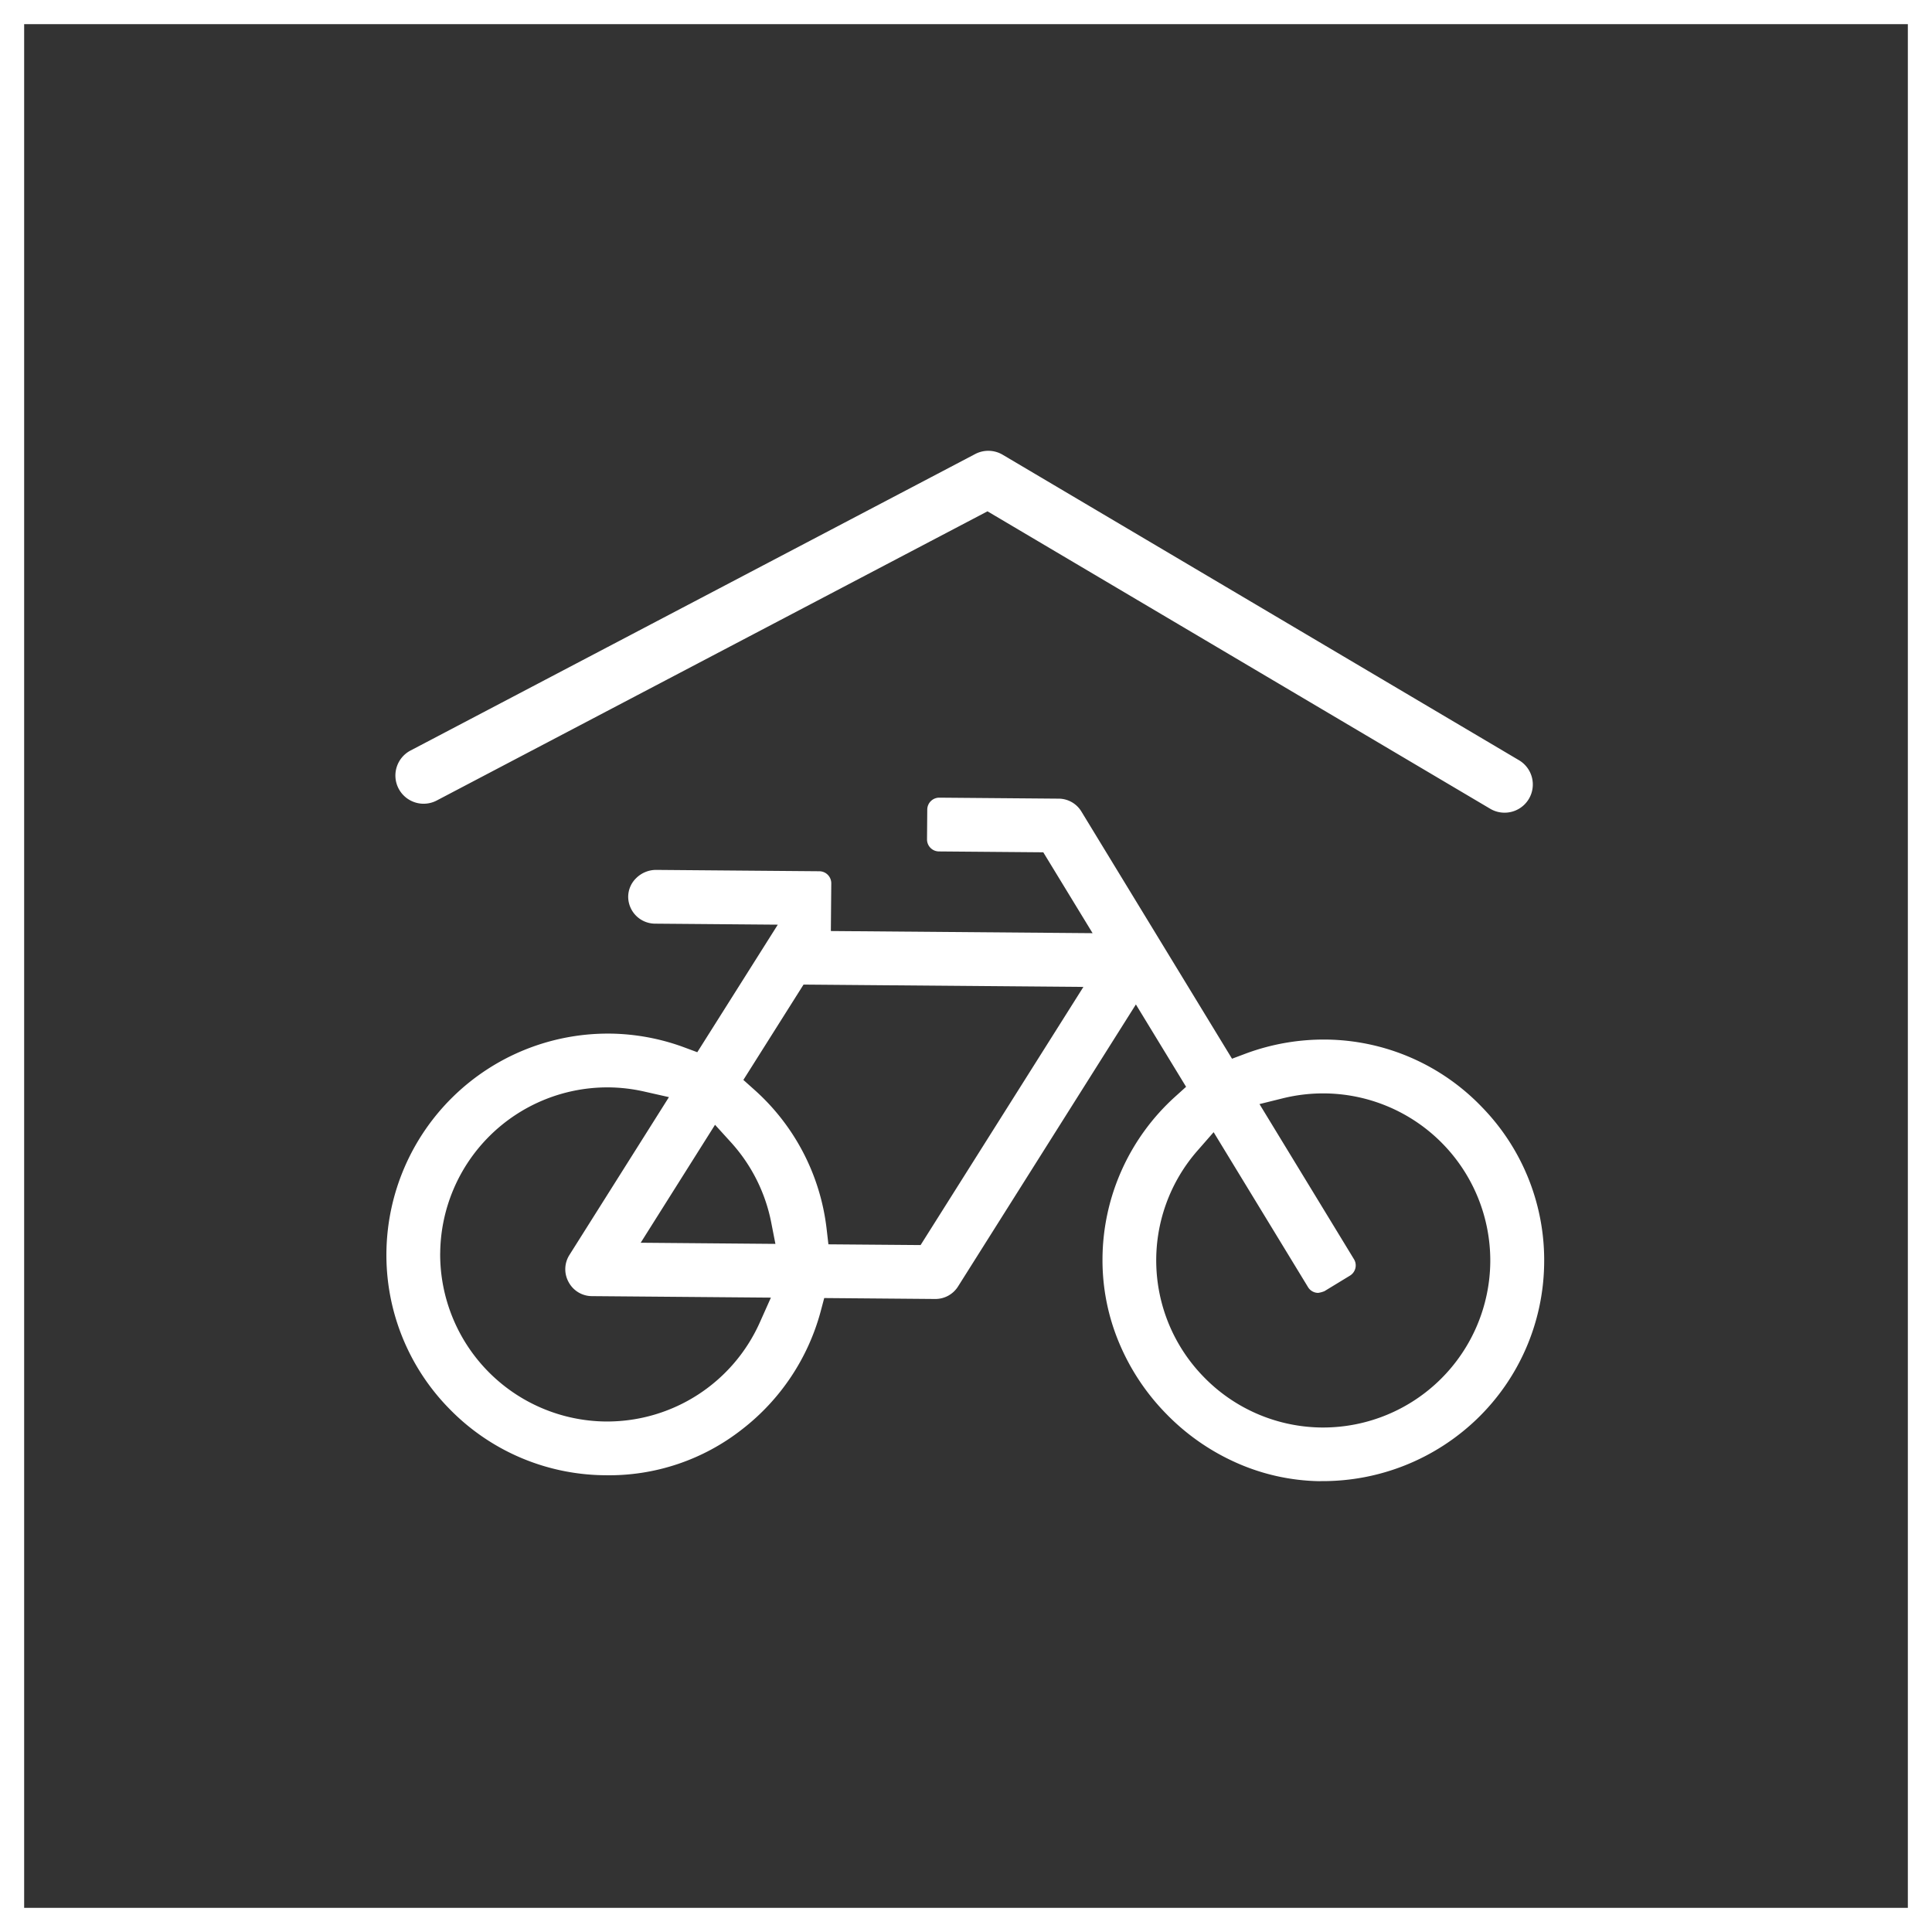
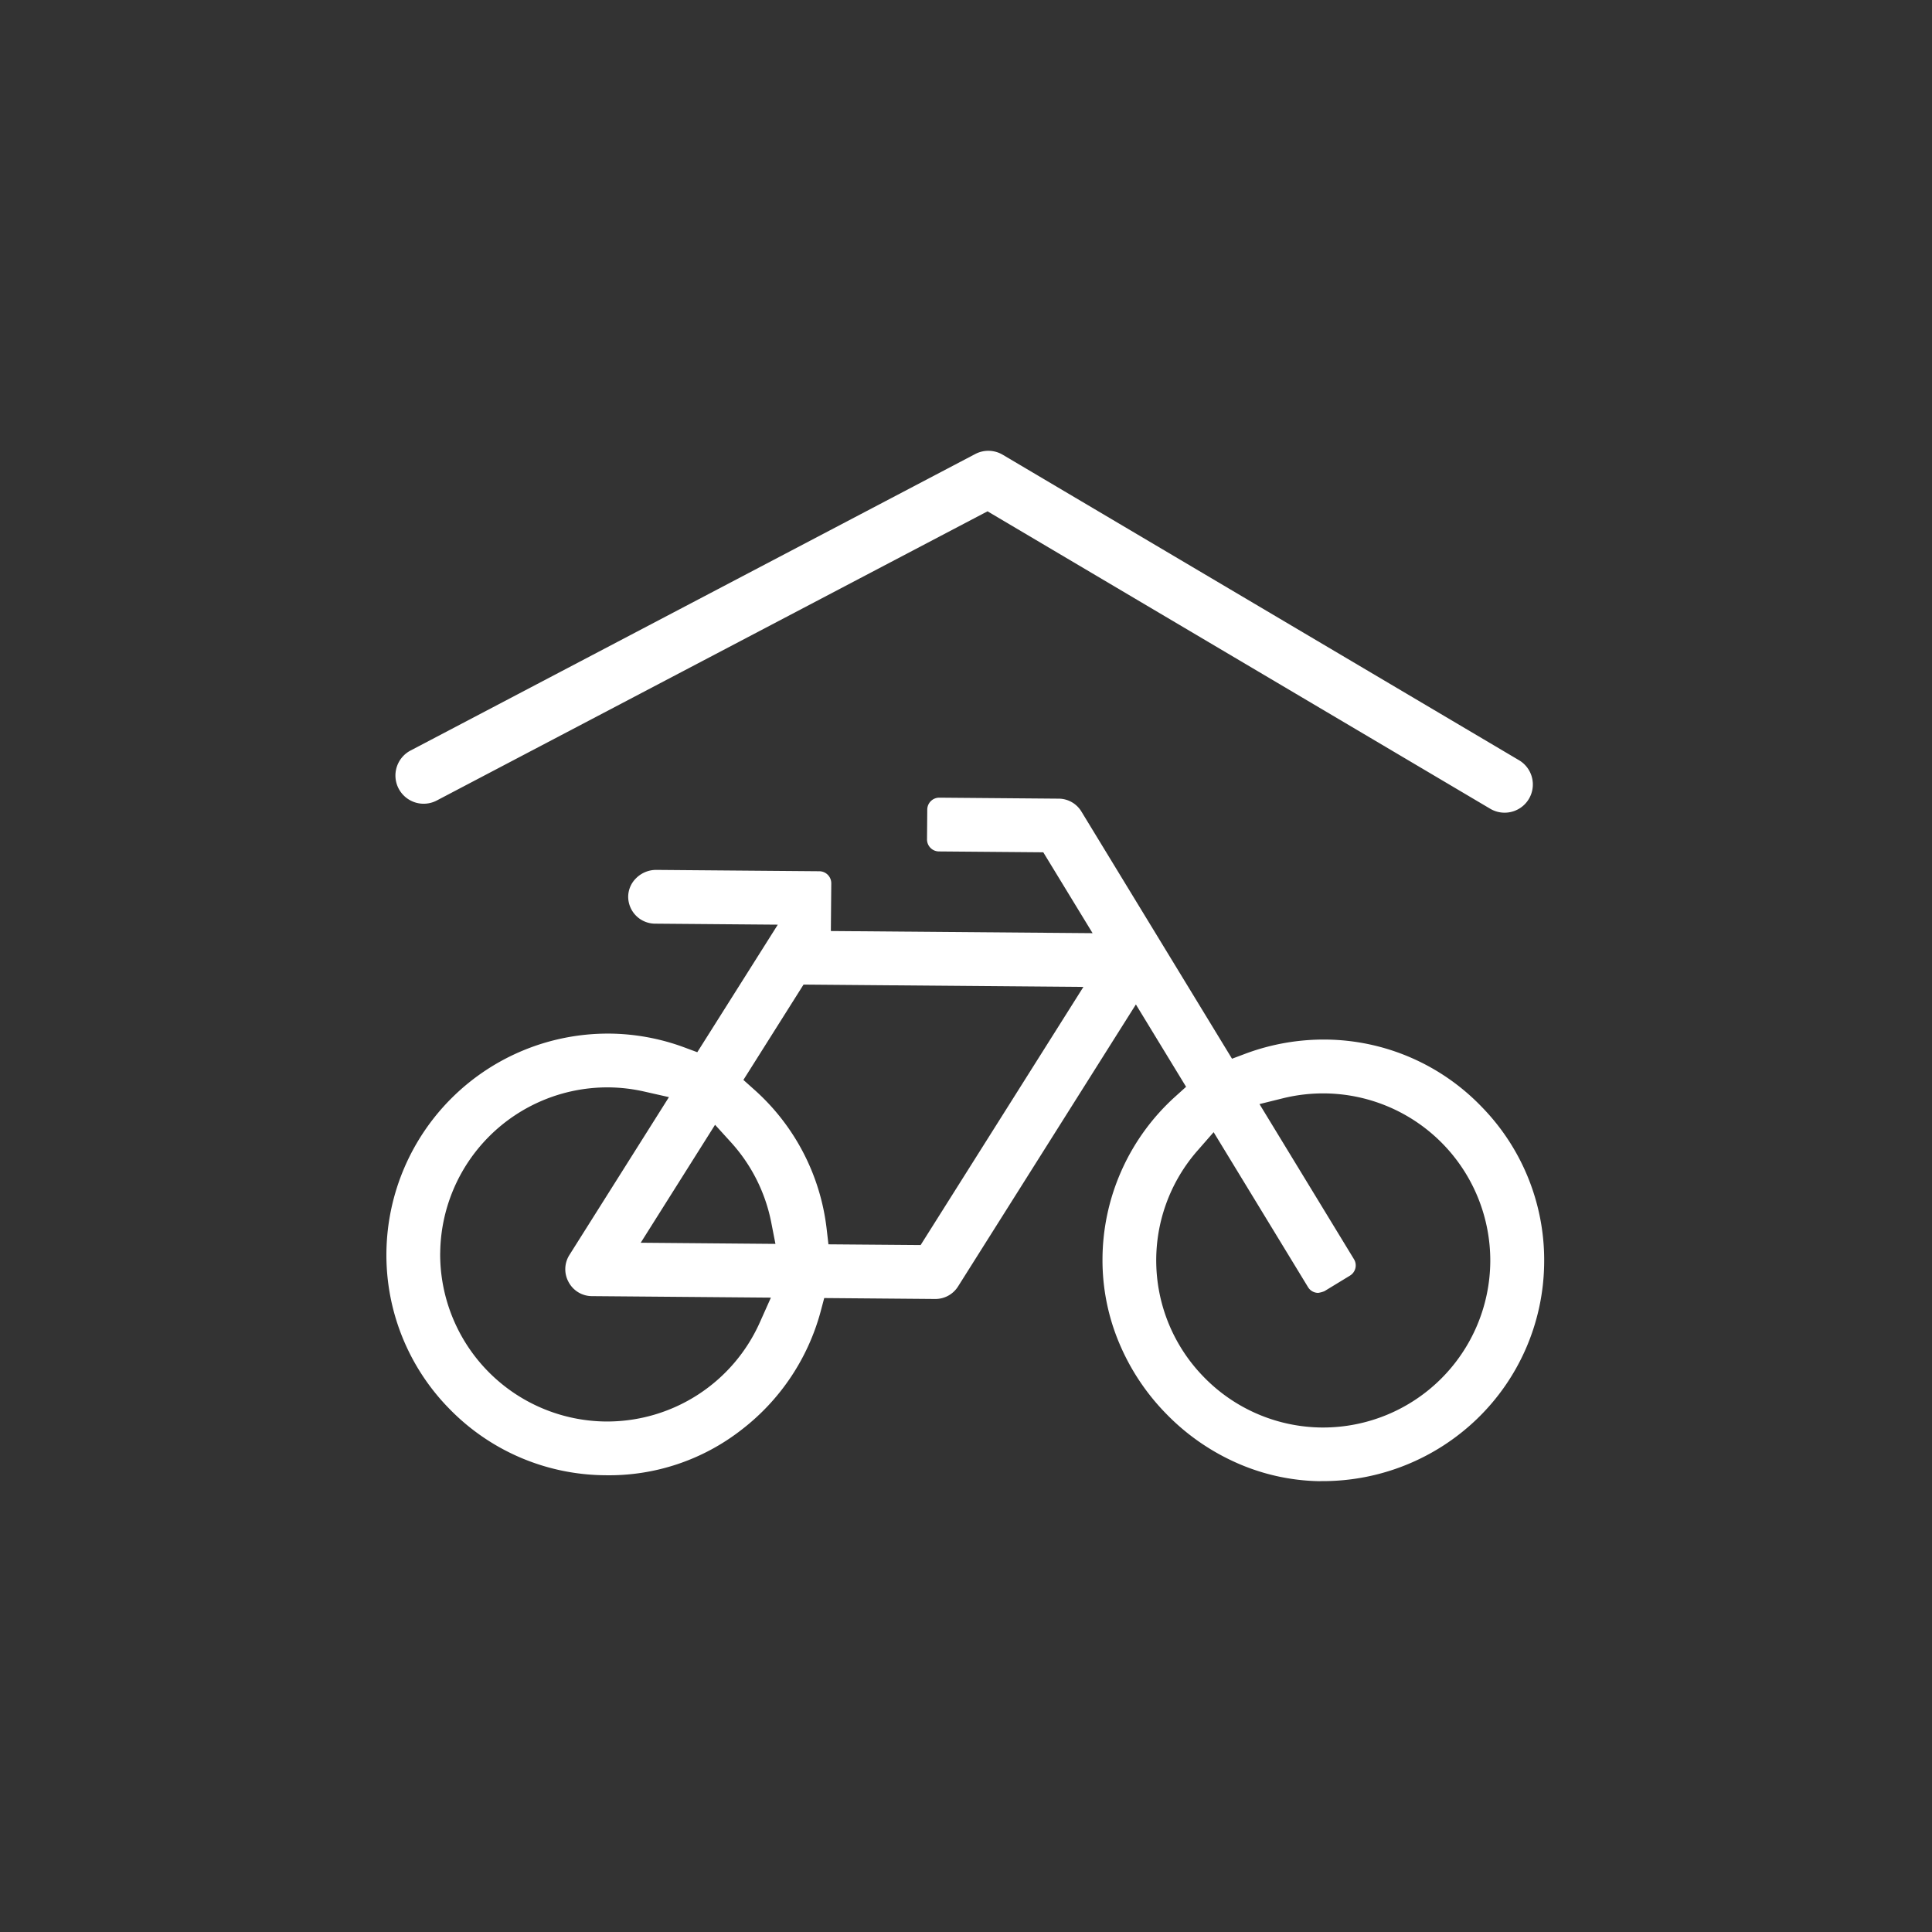
<svg xmlns="http://www.w3.org/2000/svg" width="120" height="120" viewBox="0 0 120 120">
  <rect x="0" y="0" width="120" height="120" fill="#333333" stroke="none" />
  <g id="Group_8347" data-name="Group 8347" transform="translate(-241 -48)">
    <g id="Group_8238" data-name="Group 8238" transform="translate(13)">
      <g id="Rectangle_3637" data-name="Rectangle 3637" transform="translate(228 48)" fill="none" stroke="#fff" stroke-width="1.5">
-         <rect width="120" height="120" stroke="none" />
-         <rect x="0.75" y="0.75" width="118.5" height="118.5" fill="none" />
-       </g>
+         </g>
      <g id="Group_17" data-name="Group 17" transform="translate(4.859 -344.836)">
-         <path id="Union_15" data-name="Union 15" d="M-1725.51,238.7a13.214,13.214,0,0,1-5.209-1.172,14,14,0,0,1-4.3-3.016,14.013,14.013,0,0,1-2.909-4.372,13.261,13.261,0,0,1-1.046-5.238,13.634,13.634,0,0,1,1.232-5.607,13.692,13.692,0,0,1,3.278-4.475l.682-.616-3.118-5.115-11.045,17.515a1.661,1.661,0,0,1-1.411.779h-.015l-6.887-.058-.221.831a13.788,13.788,0,0,1-4.878,7.321,13.366,13.366,0,0,1-8.49,2.854,13.625,13.625,0,0,1-9.694-4.127,13.622,13.622,0,0,1-3.909-9.784,13.756,13.756,0,0,1,13.75-13.52h.115a13.71,13.71,0,0,1,4.6.843l.843.313,5-7.922-7.635-.063a1.678,1.678,0,0,1-1.657-1.653,1.621,1.621,0,0,1,.489-1.167,1.757,1.757,0,0,1,1.256-.519l10.131.084a.747.747,0,0,1,.738.751l-.026,2.962,16.257.133-3.063-5.023-6.484-.054a.739.739,0,0,1-.523-.223.74.74,0,0,1-.214-.527l.015-1.853a.746.746,0,0,1,.744-.737h.005l7.413.062a1.659,1.659,0,0,1,1.412.8l9.355,15.353.859-.322a13.941,13.941,0,0,1,4.983-.868,13.606,13.606,0,0,1,9.686,4.2,13.617,13.617,0,0,1,3.857,9.84,13.631,13.631,0,0,1-4.166,9.52,13.81,13.81,0,0,1-9.665,3.866Zm-7.555-20.541a10.342,10.342,0,0,0-2.567,7.146,10.352,10.352,0,0,0,2.927,6.9,10.342,10.342,0,0,0,6.8,3.141q.277.018.557.02h.086a10.388,10.388,0,0,0,10.374-10.29,10.388,10.388,0,0,0-10.289-10.462,10.461,10.461,0,0,0-2.578.3l-1.468.364,5.867,9.632a.734.734,0,0,1,.089.563.744.744,0,0,1-.337.46l-1.583.964a1.636,1.636,0,0,1-.391.107.738.738,0,0,1-.629-.355l-5.864-9.626Zm-47.047,6.372a10.388,10.388,0,0,0,10.291,10.462h.086a10.389,10.389,0,0,0,9.473-6.145l.692-1.549-11.113-.093a1.645,1.645,0,0,1-1.45-.87,1.65,1.65,0,0,1,.051-1.69l6.179-9.8-1.531-.346a10.422,10.422,0,0,0-2.216-.26h-.086a10.389,10.389,0,0,0-10.374,10.291Zm18.832-10.754.7.626a13.677,13.677,0,0,1,4.469,8.611l.113.974,5.726.046L-1740.16,208l-17.383-.145Zm-6.377,10.113,8.367.071-.261-1.335a10.367,10.367,0,0,0-2.506-4.98l-.983-1.082Zm52.767-26.954-31.227-18.476-34.209,17.962a1.754,1.754,0,0,1-2.366-.737,1.753,1.753,0,0,1,.737-2.367l35.074-18.416a1.753,1.753,0,0,1,1.706.043l32.069,18.974a1.752,1.752,0,0,1,.616,2.4,1.751,1.751,0,0,1-1.509.859,1.742,1.742,0,0,1-.891-.242Z" transform="translate(2030.593 246.135)" fill="#fff" stroke="rgba(0,0,0,0)" stroke-miterlimit="10" stroke-width="1" />
+         <path id="Union_15" data-name="Union 15" d="M-1725.51,238.7a13.214,13.214,0,0,1-5.209-1.172,14,14,0,0,1-4.3-3.016,14.013,14.013,0,0,1-2.909-4.372,13.261,13.261,0,0,1-1.046-5.238,13.634,13.634,0,0,1,1.232-5.607,13.692,13.692,0,0,1,3.278-4.475l.682-.616-3.118-5.115-11.045,17.515a1.661,1.661,0,0,1-1.411.779h-.015l-6.887-.058-.221.831a13.788,13.788,0,0,1-4.878,7.321,13.366,13.366,0,0,1-8.49,2.854,13.625,13.625,0,0,1-9.694-4.127,13.622,13.622,0,0,1-3.909-9.784,13.756,13.756,0,0,1,13.75-13.52h.115a13.71,13.71,0,0,1,4.6.843l.843.313,5-7.922-7.635-.063a1.678,1.678,0,0,1-1.657-1.653,1.621,1.621,0,0,1,.489-1.167,1.757,1.757,0,0,1,1.256-.519l10.131.084a.747.747,0,0,1,.738.751l-.026,2.962,16.257.133-3.063-5.023-6.484-.054a.739.739,0,0,1-.523-.223.74.74,0,0,1-.214-.527l.015-1.853a.746.746,0,0,1,.744-.737h.005l7.413.062a1.659,1.659,0,0,1,1.412.8l9.355,15.353.859-.322a13.941,13.941,0,0,1,4.983-.868,13.606,13.606,0,0,1,9.686,4.2,13.617,13.617,0,0,1,3.857,9.84,13.631,13.631,0,0,1-4.166,9.52,13.81,13.81,0,0,1-9.665,3.866Zm-7.555-20.541a10.342,10.342,0,0,0-2.567,7.146,10.352,10.352,0,0,0,2.927,6.9,10.342,10.342,0,0,0,6.8,3.141q.277.018.557.02h.086a10.388,10.388,0,0,0,10.374-10.29,10.388,10.388,0,0,0-10.289-10.462,10.461,10.461,0,0,0-2.578.3l-1.468.364,5.867,9.632a.734.734,0,0,1,.089.563.744.744,0,0,1-.337.46l-1.583.964a1.636,1.636,0,0,1-.391.107.738.738,0,0,1-.629-.355l-5.864-9.626Zm-47.047,6.372a10.388,10.388,0,0,0,10.291,10.462h.086a10.389,10.389,0,0,0,9.473-6.145l.692-1.549-11.113-.093a1.645,1.645,0,0,1-1.45-.87,1.65,1.65,0,0,1,.051-1.69l6.179-9.8-1.531-.346a10.422,10.422,0,0,0-2.216-.26h-.086a10.389,10.389,0,0,0-10.374,10.291m18.832-10.754.7.626a13.677,13.677,0,0,1,4.469,8.611l.113.974,5.726.046L-1740.16,208l-17.383-.145Zm-6.377,10.113,8.367.071-.261-1.335a10.367,10.367,0,0,0-2.506-4.98l-.983-1.082Zm52.767-26.954-31.227-18.476-34.209,17.962a1.754,1.754,0,0,1-2.366-.737,1.753,1.753,0,0,1,.737-2.367l35.074-18.416a1.753,1.753,0,0,1,1.706.043l32.069,18.974a1.752,1.752,0,0,1,.616,2.4,1.751,1.751,0,0,1-1.509.859,1.742,1.742,0,0,1-.891-.242Z" transform="translate(2030.593 246.135)" fill="#fff" stroke="rgba(0,0,0,0)" stroke-miterlimit="10" stroke-width="1" />
      </g>
    </g>
  </g>
</svg>